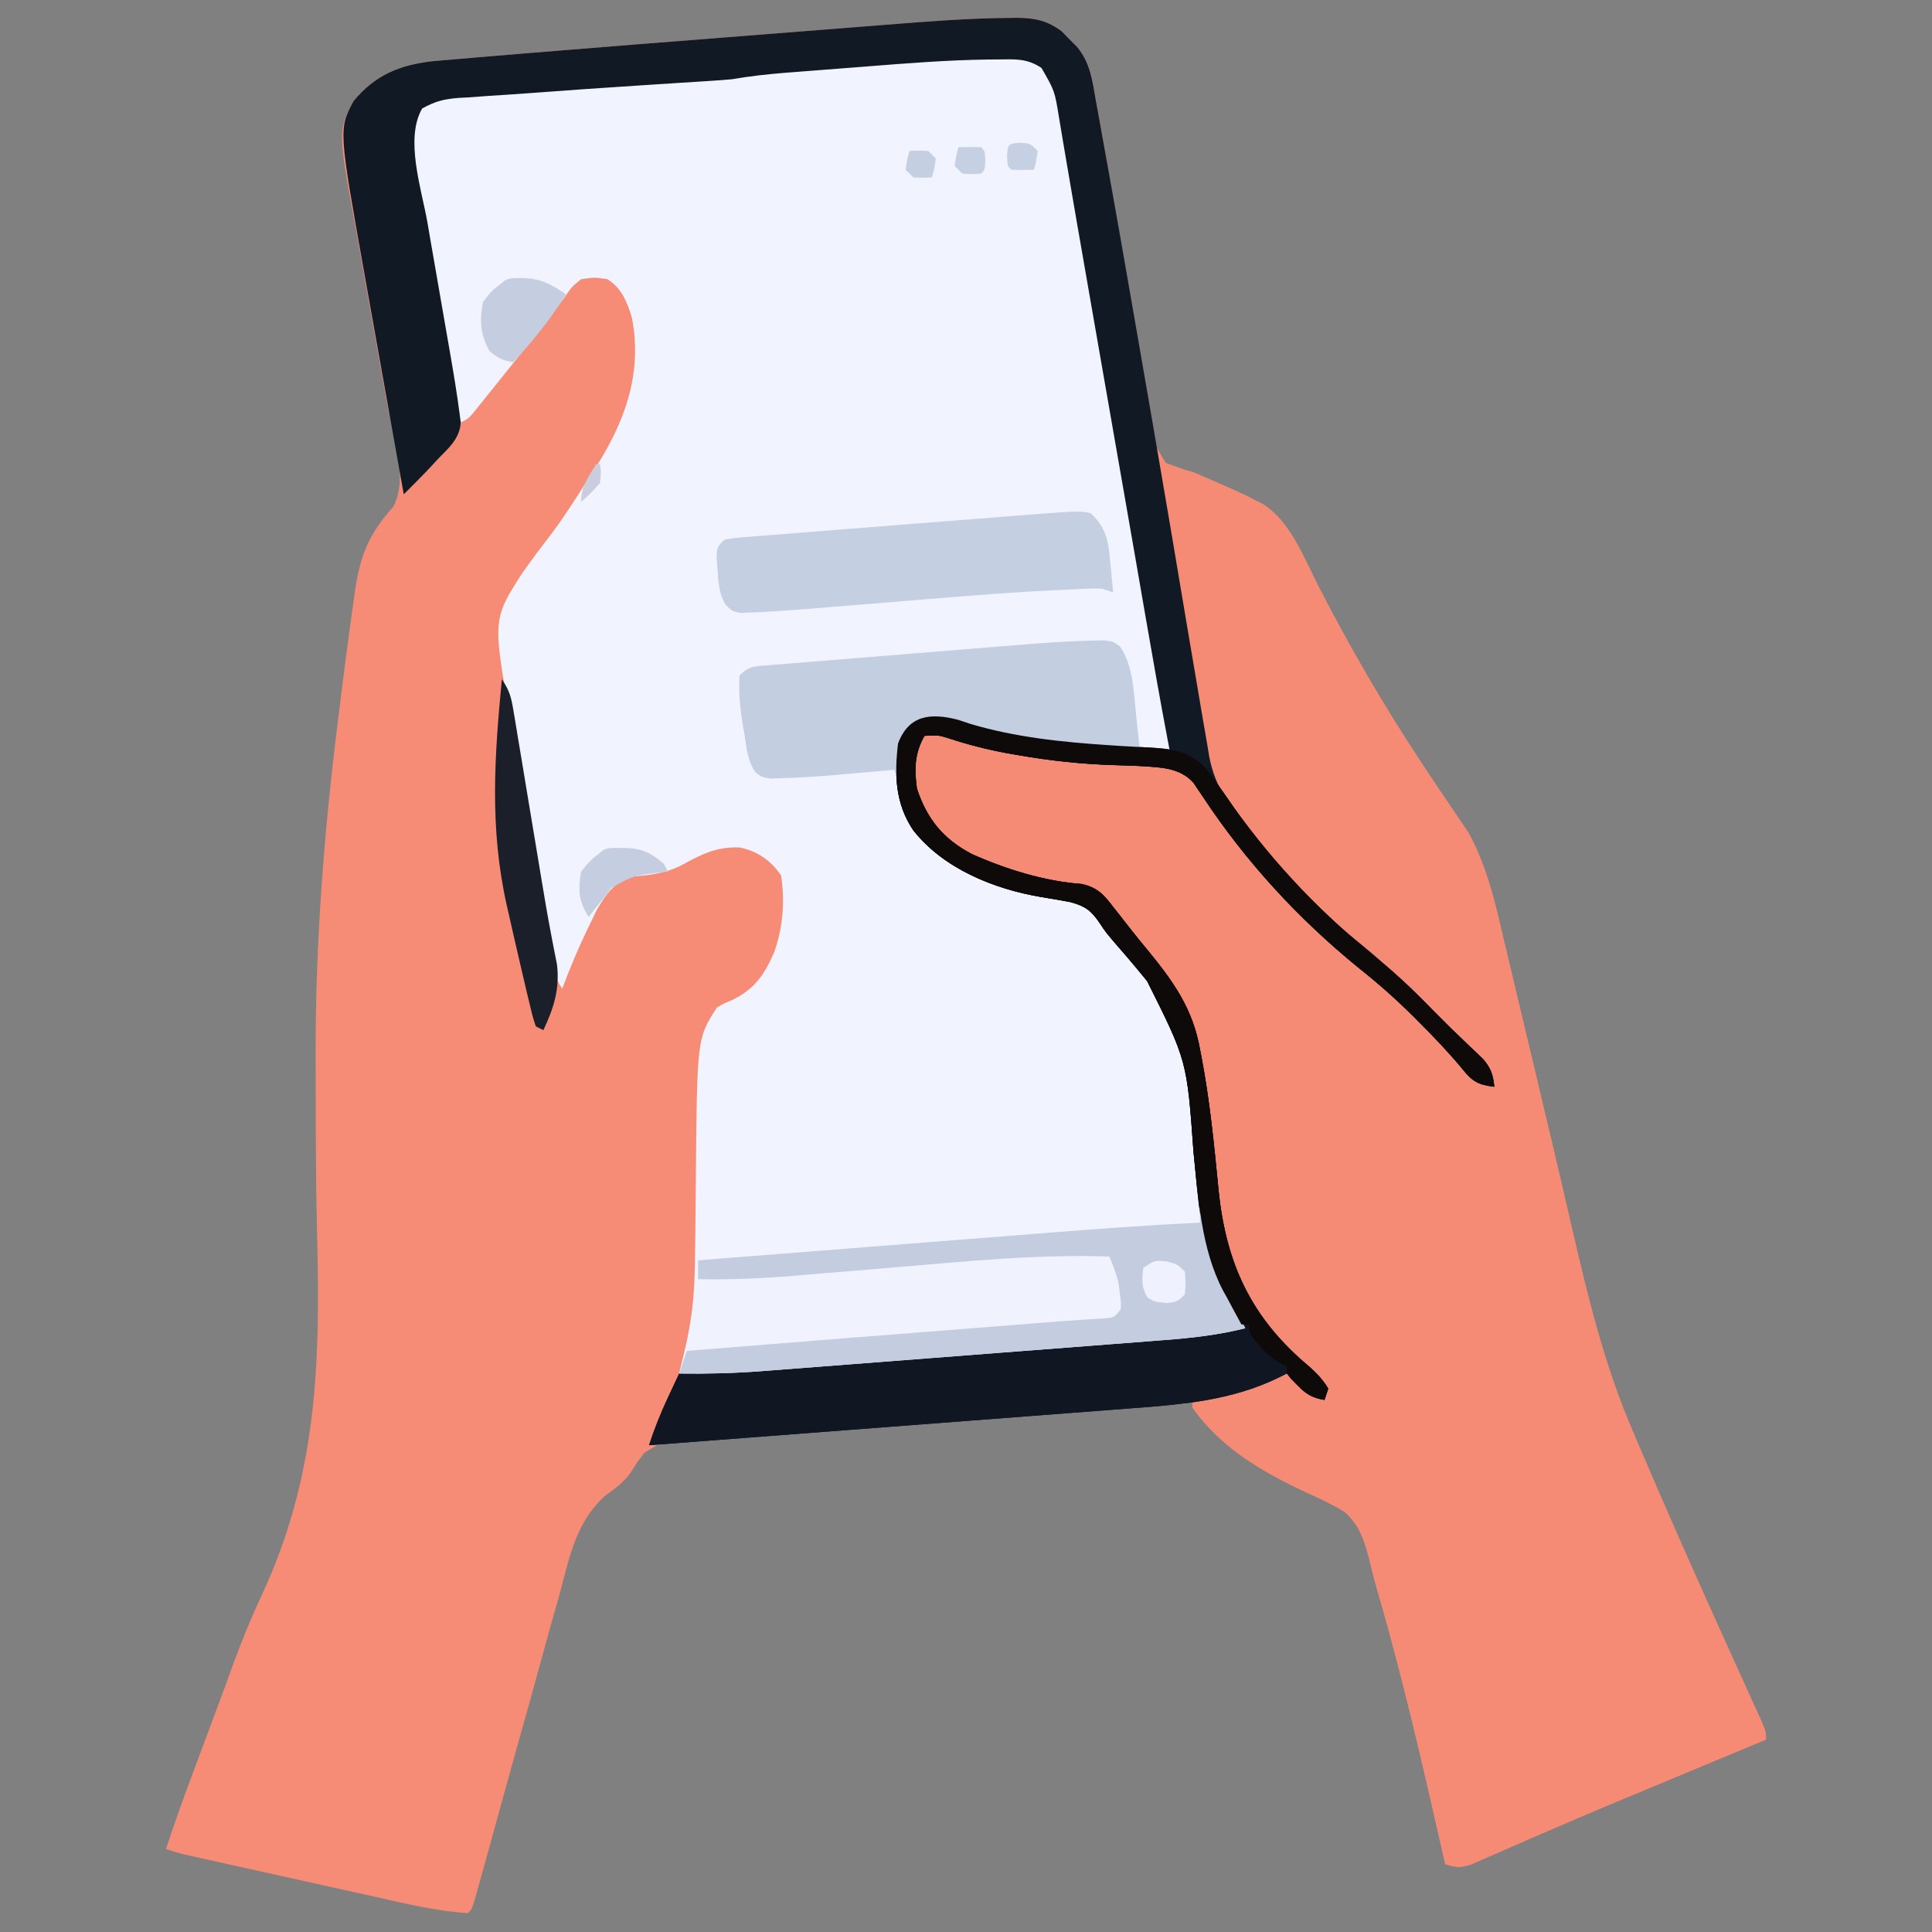
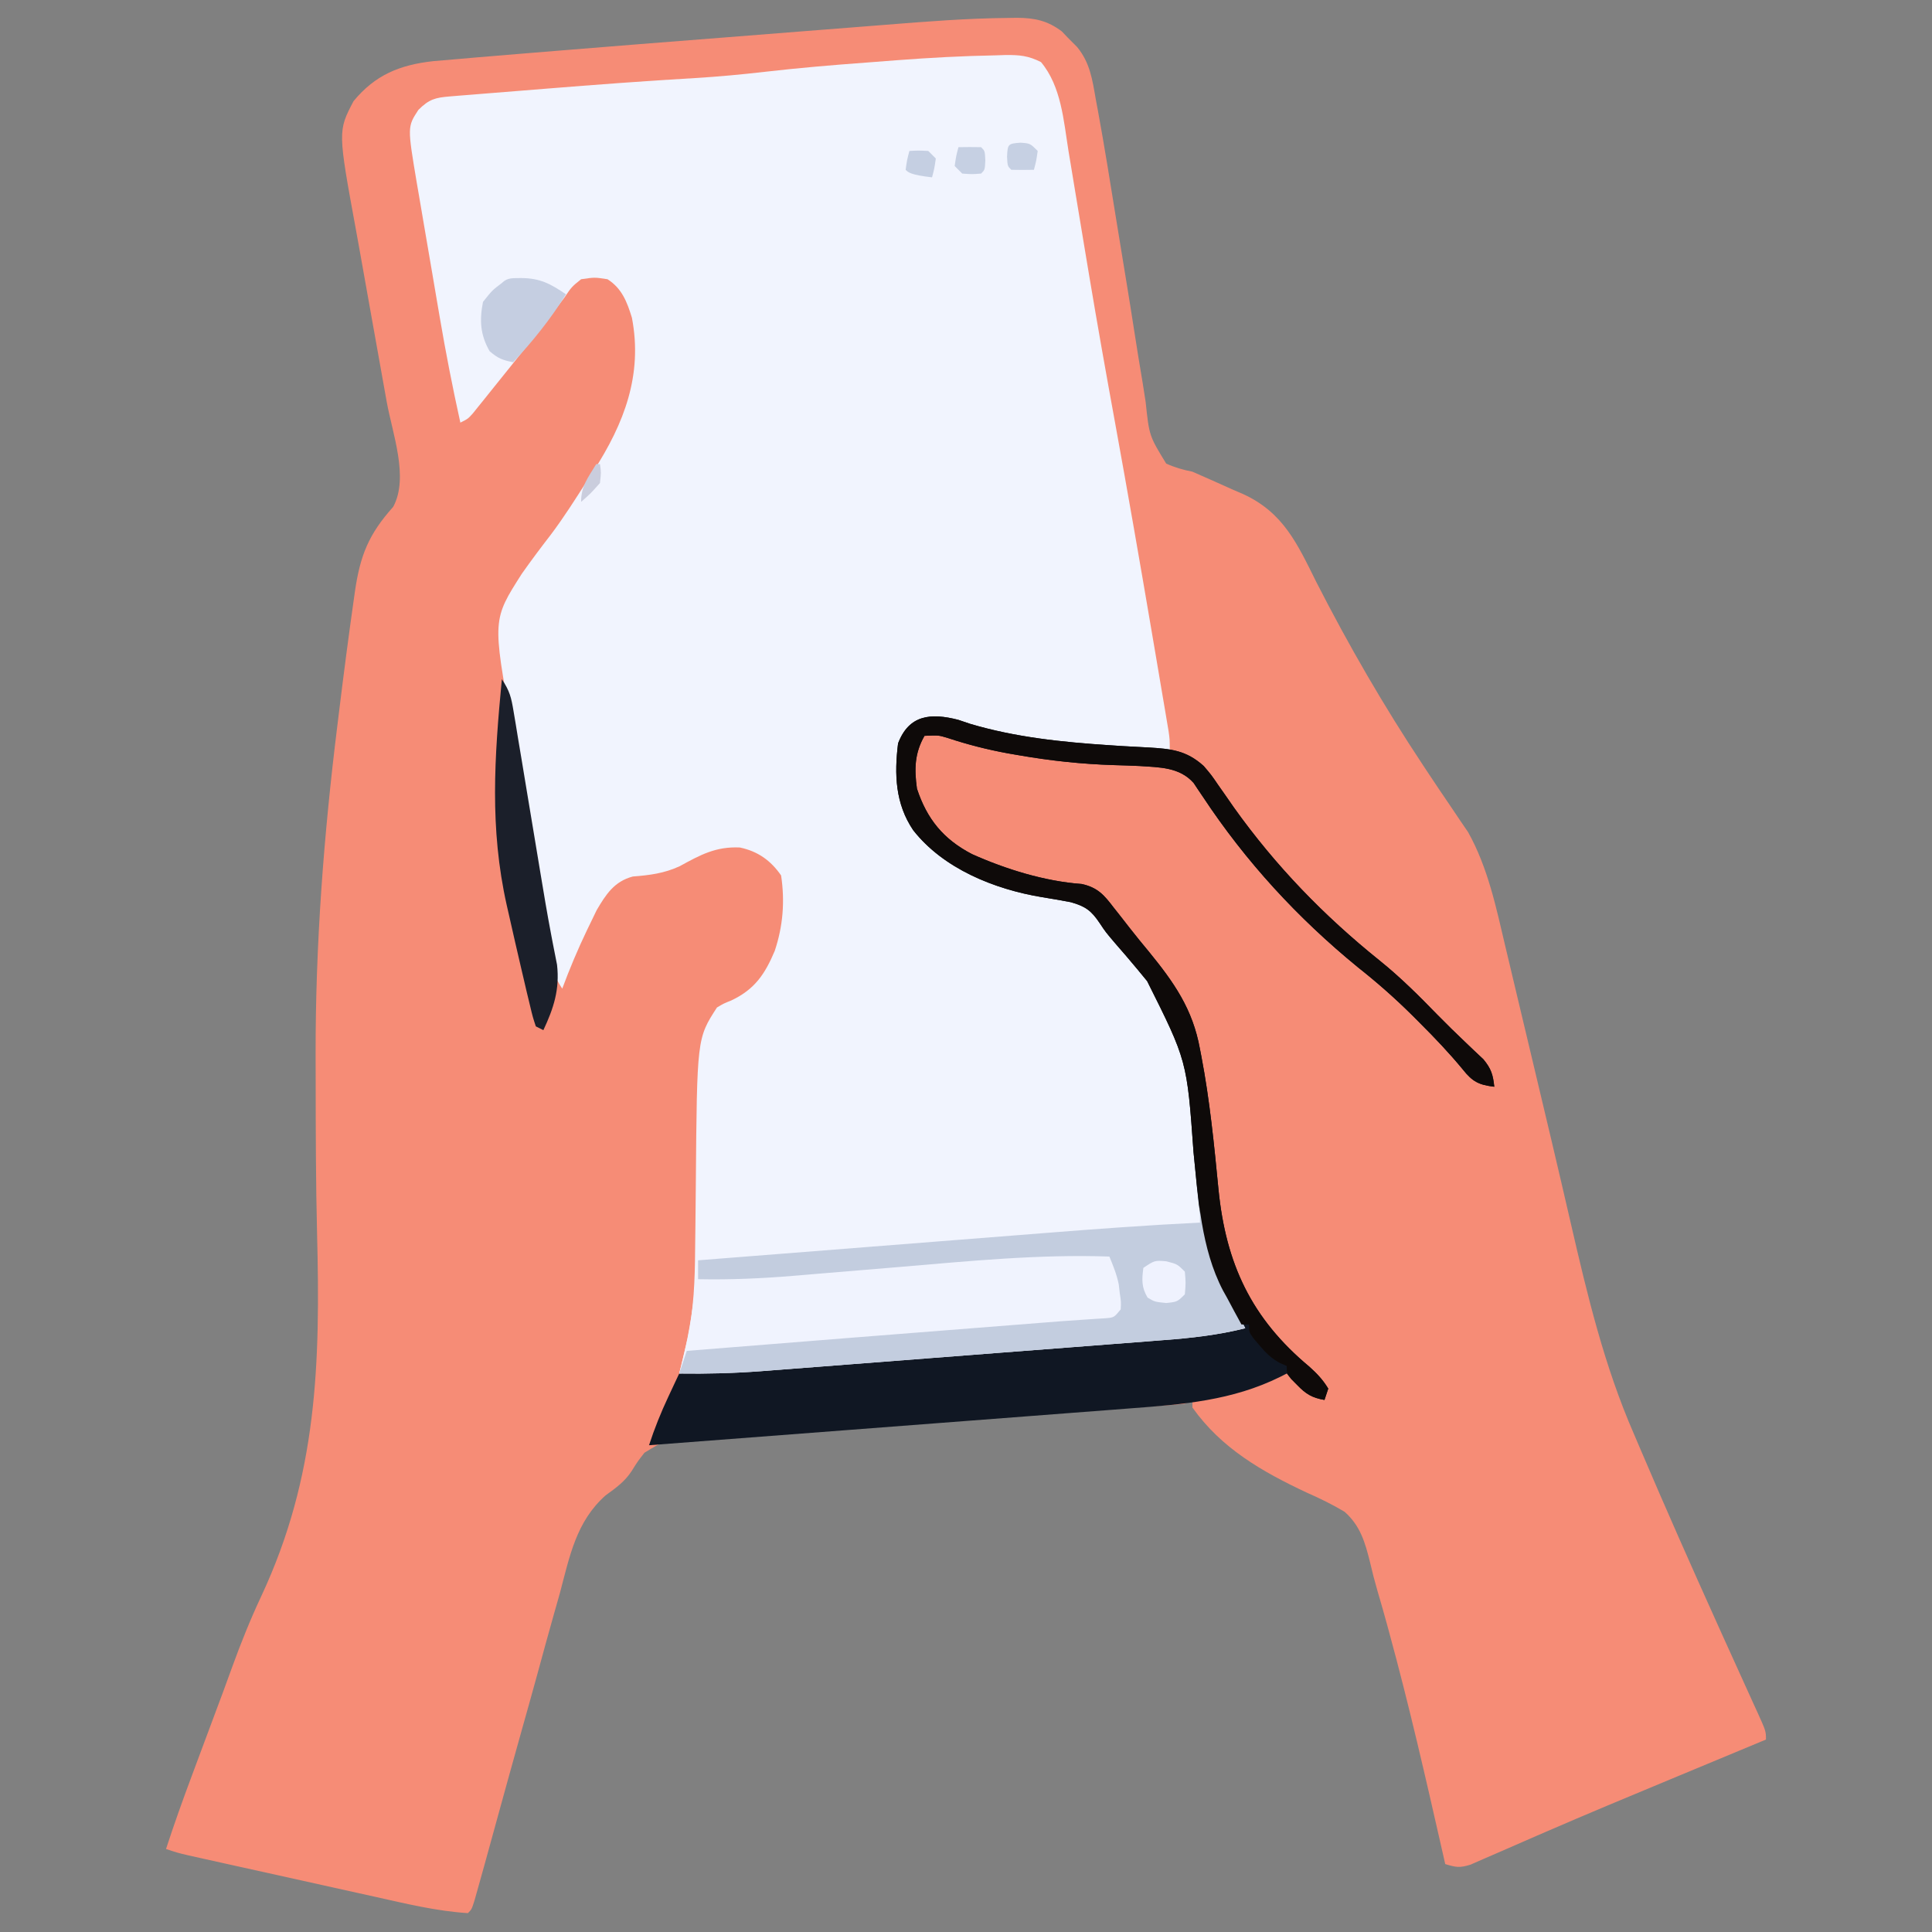
<svg xmlns="http://www.w3.org/2000/svg" width="512" height="512">
  <rect width="100%" height="100%" fill="#808080" stroke="none" />
  <path d="M0 0 C0.719 -0.011 1.437 -0.022 2.178 -0.033 C6.87 -0.012 10.308 0.728 14.07 3.57 C14.6 4.124 15.129 4.678 15.675 5.249 C16.889 6.468 16.889 6.468 18.126 7.711 C21.537 11.862 22.166 16.354 23.066 21.542 C23.366 23.145 23.366 23.145 23.672 24.781 C25.418 34.302 26.937 43.864 28.483 53.42 C28.911 56.059 29.342 58.697 29.775 61.335 C29.919 62.216 30.063 63.097 30.212 64.004 C30.506 65.798 30.8 67.591 31.095 69.385 C31.847 73.967 32.582 78.552 33.29 83.141 C33.986 87.657 34.722 92.164 35.486 96.669 C35.766 98.368 36.032 100.071 36.284 101.775 C37.231 110.758 37.231 110.758 41.731 118.104 C44.057 119.158 46.176 119.754 48.675 120.249 C52.249 121.808 55.811 123.39 59.363 124.999 C60.274 125.391 61.184 125.783 62.123 126.187 C72.819 131.096 76.485 139.386 81.55 149.562 C90.063 166.242 99.423 182.411 109.777 198.015 C110.206 198.663 110.635 199.311 111.077 199.978 C113.159 203.114 115.256 206.237 117.381 209.344 C118.151 210.489 118.921 211.635 119.691 212.781 C120.364 213.766 121.037 214.751 121.731 215.767 C126.987 225.18 129.169 235.703 131.617 246.113 C131.984 247.654 132.352 249.195 132.72 250.736 C133.498 253.993 134.271 257.25 135.042 260.509 C136.246 265.601 137.462 270.691 138.679 275.78 C142.165 290.37 145.625 304.966 148.988 319.585 C153.392 338.685 157.817 357.221 165.675 375.249 C166.262 376.621 166.847 377.994 167.432 379.367 C174.03 394.853 180.853 410.238 187.777 425.581 C188.194 426.506 188.611 427.43 189.04 428.382 C191.066 432.869 193.097 437.352 195.138 441.831 C195.87 443.446 196.603 445.06 197.335 446.675 C197.675 447.416 198.015 448.157 198.365 448.92 C200.675 454.023 200.675 454.023 200.675 456.249 C200.147 456.469 199.619 456.688 199.075 456.914 C193.396 459.275 187.718 461.637 182.041 464 C179.844 464.914 177.648 465.827 175.451 466.74 C164.369 471.344 153.291 475.955 142.281 480.73 C141.124 481.229 141.124 481.229 139.944 481.739 C136.399 483.27 132.86 484.812 129.328 486.373 C128.085 486.912 126.841 487.45 125.597 487.988 C124.013 488.684 124.013 488.684 122.397 489.395 C119.483 490.31 118.498 490.103 115.675 489.249 C115.419 488.119 115.164 486.99 114.9 485.826 C110.508 466.477 106.098 447.14 100.863 427.999 C100.599 427.026 100.599 427.026 100.329 426.033 C99.493 422.964 98.628 419.908 97.721 416.859 C96.986 414.321 96.339 411.832 95.749 409.263 C94.433 403.993 93.182 399.582 89.003 395.885 C85.738 393.936 82.469 392.339 78.988 390.812 C67.188 385.264 56.387 379.127 48.675 368.249 C48.675 367.589 48.675 366.929 48.675 366.249 C48.015 366.579 47.355 366.909 46.675 367.249 C44.831 367.454 42.98 367.603 41.129 367.727 C39.36 367.848 39.36 367.848 37.556 367.972 C36.256 368.057 34.956 368.142 33.616 368.23 C32.238 368.323 30.86 368.417 29.482 368.511 C26.51 368.715 23.537 368.916 20.565 369.117 C15.862 369.436 11.16 369.77 6.457 370.108 C5.664 370.165 4.871 370.222 4.053 370.28 C0.779 370.516 -2.496 370.751 -5.77 370.987 C-15.067 371.656 -24.364 372.311 -33.665 372.926 C-41.05 373.413 -48.433 373.931 -55.814 374.484 C-59.719 374.775 -63.624 375.051 -67.533 375.291 C-71.214 375.517 -74.891 375.783 -78.567 376.079 C-80.552 376.229 -82.54 376.336 -84.528 376.443 C-91.082 376.919 -91.082 376.919 -96.53 380.231 C-98.361 382.573 -98.361 382.573 -99.903 385.053 C-101.758 387.918 -104.109 389.553 -106.848 391.551 C-114.639 398.482 -116.342 407.64 -118.946 417.421 C-119.5 419.392 -120.058 421.362 -120.619 423.331 C-122.079 428.492 -123.494 433.664 -124.899 438.84 C-126.329 444.073 -127.8 449.293 -129.268 454.515 C-131.421 462.189 -133.552 469.869 -135.658 477.557 C-138.984 489.671 -138.984 489.671 -140.618 495.481 C-141.08 497.132 -141.08 497.132 -141.552 498.817 C-142.325 501.249 -142.325 501.249 -143.325 502.249 C-151.698 501.715 -159.807 499.731 -167.973 497.906 C-169.478 497.573 -170.982 497.24 -172.487 496.908 C-175.622 496.215 -178.757 495.519 -181.892 494.82 C-185.909 493.925 -189.927 493.035 -193.946 492.147 C-197.045 491.462 -200.144 490.775 -203.242 490.088 C-204.724 489.759 -206.207 489.431 -207.689 489.102 C-209.755 488.645 -211.82 488.185 -213.885 487.724 C-215.059 487.463 -216.233 487.201 -217.443 486.932 C-220.325 486.249 -220.325 486.249 -223.325 485.249 C-221.196 478.704 -218.882 472.243 -216.473 465.796 C-216.096 464.784 -215.719 463.771 -215.33 462.728 C-214.526 460.569 -213.721 458.411 -212.915 456.253 C-211.75 453.134 -210.588 450.014 -209.426 446.894 C-208.844 445.339 -208.844 445.339 -208.25 443.753 C-207.418 441.514 -206.6 439.269 -205.793 437.02 C-203.467 430.622 -200.978 424.409 -198.081 418.246 C-183.196 386.393 -182.421 356.54 -183.299 322.142 C-183.632 308.661 -183.653 295.174 -183.669 281.69 C-183.672 279.427 -183.678 277.164 -183.684 274.9 C-183.743 245.452 -181.517 216.484 -177.887 187.249 C-177.696 185.686 -177.696 185.686 -177.5 184.091 C-176.267 174.048 -174.978 164.012 -173.546 153.995 C-173.452 153.321 -173.357 152.647 -173.26 151.952 C-171.86 142.421 -169.632 136.835 -163.125 129.57 C-158.915 121.806 -163.308 110.199 -164.838 101.761 C-165.276 99.341 -165.707 96.921 -166.136 94.5 C-167.356 87.623 -168.581 80.747 -169.825 73.875 C-170.59 69.651 -171.342 65.425 -172.085 61.197 C-172.368 59.603 -172.655 58.011 -172.948 56.419 C-177.796 29.999 -177.796 29.999 -173.637 22.062 C-167.925 15.115 -161.397 12.451 -152.613 11.465 C-150.245 11.249 -147.875 11.047 -145.504 10.855 C-144.134 10.736 -142.764 10.616 -141.394 10.496 C-137.325 10.144 -133.255 9.81 -129.184 9.481 C-126.118 9.233 -123.052 8.981 -119.986 8.73 C-105.107 7.512 -90.223 6.336 -75.339 5.178 C-68.732 4.663 -62.125 4.14 -55.519 3.614 C-50.359 3.205 -45.2 2.803 -40.04 2.402 C-37.604 2.212 -35.168 2.019 -32.732 1.824 C-21.831 0.954 -10.941 0.092 0 0 Z " fill="#F68C76" transform="translate(267.325,4.751)" />
  <path d="M0 0 C1.248 -0.042 1.248 -0.042 2.522 -0.086 C6.236 -0.113 8.546 0.094 11.9 1.794 C17.285 8.239 17.894 17.324 19.188 25.363 C19.381 26.523 19.574 27.684 19.773 28.879 C20.188 31.374 20.599 33.87 21.008 36.366 C21.993 42.374 22.997 48.379 24.002 54.384 C24.23 55.749 24.459 57.113 24.686 58.478 C26.853 71.452 29.161 84.397 31.523 97.336 C34.884 115.792 38.105 134.271 41.245 152.766 C41.584 154.764 41.925 156.761 42.265 158.759 C42.897 162.47 43.525 166.182 44.152 169.895 C44.342 171.011 44.533 172.127 44.729 173.277 C44.9 174.299 45.072 175.32 45.248 176.373 C45.399 177.263 45.549 178.154 45.704 179.072 C46.023 181.336 46.023 181.336 46.023 184.336 C27.163 183.863 8.015 183.188 -10.004 177.105 C-13.463 176.21 -16.417 176.085 -19.977 176.336 C-22.342 178.203 -23.637 179.657 -24.977 182.336 C-25.829 191.392 -25.455 198.857 -19.977 206.336 C-12.44 215.241 -1.822 218.902 9.283 220.97 C20.579 223.105 26.333 225.548 33.023 235.336 C33.974 236.527 34.937 237.709 35.91 238.883 C49.954 255.877 51.473 273.281 53.75 294.607 C55.178 307.842 56.949 320.217 63.273 332.148 C63.794 333.145 64.315 334.141 64.852 335.168 C65.238 335.883 65.625 336.599 66.023 337.336 C58.805 339.143 51.763 339.927 44.35 340.481 C43.11 340.579 41.87 340.677 40.592 340.777 C37.214 341.042 33.836 341.302 30.457 341.558 C26.903 341.829 23.35 342.106 19.796 342.383 C13.827 342.846 7.858 343.304 1.889 343.759 C-4.984 344.283 -11.857 344.815 -18.729 345.351 C-25.371 345.869 -32.014 346.382 -38.657 346.892 C-41.469 347.108 -44.281 347.326 -47.093 347.545 C-51.033 347.852 -54.974 348.151 -58.915 348.45 C-60.639 348.585 -60.639 348.585 -62.397 348.724 C-69.604 349.261 -76.75 349.44 -83.977 349.336 C-83.772 348.49 -83.567 347.645 -83.355 346.773 C-83.086 345.639 -82.817 344.505 -82.539 343.336 C-82.272 342.222 -82.005 341.108 -81.73 339.961 C-80.105 332.144 -79.821 324.588 -79.766 316.629 C-79.738 314.326 -79.709 312.023 -79.68 309.721 C-79.639 306.138 -79.602 302.556 -79.575 298.974 C-79.266 260.508 -79.266 260.508 -73.977 252.336 C-72.207 251.281 -72.207 251.281 -70.164 250.461 C-63.977 247.541 -61.257 243.489 -58.664 237.336 C-56.465 230.757 -55.949 224.201 -56.977 217.336 C-59.724 213.368 -63.145 210.93 -67.914 209.93 C-74.274 209.641 -78.346 211.871 -83.844 214.887 C-87.952 216.787 -91.802 217.273 -96.285 217.621 C-101.168 218.918 -103.381 222.323 -105.855 226.535 C-106.411 227.686 -106.967 228.837 -107.539 230.023 C-107.835 230.633 -108.131 231.242 -108.436 231.87 C-110.862 236.929 -113.025 242.076 -114.977 247.336 C-117.065 244.203 -117.468 242.502 -118.074 238.849 C-118.264 237.723 -118.455 236.597 -118.651 235.437 C-118.85 234.215 -119.049 232.993 -119.254 231.734 C-119.578 229.8 -119.902 227.866 -120.226 225.932 C-120.68 223.212 -121.127 220.491 -121.575 217.771 C-122.13 214.398 -122.693 211.027 -123.256 207.656 C-123.909 203.746 -124.56 199.835 -125.207 195.924 C-126.212 189.859 -127.238 183.8 -128.342 177.753 C-133.475 149.58 -133.475 149.58 -125.671 137.36 C-123.197 133.843 -120.622 130.417 -117.992 127.016 C-114.545 122.433 -111.49 117.609 -108.414 112.773 C-107.843 111.906 -107.273 111.038 -106.685 110.144 C-98.568 97.539 -93.611 84.702 -96.508 69.559 C-97.794 65.358 -99.153 61.779 -102.977 59.336 C-106.384 58.81 -106.384 58.81 -109.977 59.336 C-112.479 61.35 -112.479 61.35 -114.414 64.211 C-115.565 65.733 -115.565 65.733 -116.738 67.285 C-117.846 68.795 -117.846 68.795 -118.977 70.336 C-120.218 71.905 -121.468 73.468 -122.727 75.023 C-123.363 75.82 -124 76.617 -124.656 77.438 C-125.805 78.872 -125.805 78.872 -126.977 80.336 C-127.499 80.989 -128.021 81.642 -128.56 82.315 C-130.32 84.513 -132.085 86.706 -133.852 88.898 C-134.424 89.614 -134.996 90.33 -135.585 91.067 C-136.394 92.068 -136.394 92.068 -137.219 93.09 C-137.702 93.691 -138.185 94.293 -138.683 94.912 C-139.977 96.336 -139.977 96.336 -141.977 97.336 C-144.039 88.025 -145.86 78.711 -147.457 69.309 C-147.675 68.035 -147.892 66.762 -148.117 65.451 C-148.572 62.786 -149.024 60.122 -149.475 57.457 C-150.051 54.058 -150.635 50.661 -151.22 47.263 C-151.784 43.988 -152.339 40.711 -152.895 37.434 C-153.104 36.223 -153.313 35.013 -153.529 33.765 C-156.018 18.932 -156.018 18.932 -153.102 14.461 C-150.263 11.622 -148.612 11.202 -144.728 10.887 C-143.842 10.813 -142.957 10.74 -142.045 10.664 C-141.079 10.588 -140.113 10.512 -139.117 10.434 C-138.113 10.352 -137.109 10.27 -136.074 10.185 C-132.792 9.919 -129.509 9.658 -126.227 9.398 C-123.976 9.217 -121.725 9.036 -119.474 8.854 C-106.237 7.793 -92.999 6.788 -79.741 6.02 C-73.612 5.649 -67.532 5.088 -61.434 4.383 C-52.37 3.338 -43.298 2.571 -34.2 1.903 C-31.609 1.712 -29.02 1.508 -26.43 1.305 C-17.629 0.635 -8.826 0.158 0 0 Z " fill="#F1F4FE" transform="translate(263.977,14.664)" />
-   <path d="M0 0 C8.228 2.854 16.335 5.898 24.125 9.812 C25.303 10.396 26.481 10.98 27.695 11.582 C35.06 16.234 38.607 25.871 42.375 33.375 C50.749 49.678 59.971 65.503 70.105 80.773 C70.534 81.421 70.963 82.068 71.405 82.735 C73.486 85.868 75.582 88.989 77.705 92.094 C78.476 93.24 79.246 94.385 80.016 95.531 C81.025 97.009 81.025 97.009 82.056 98.518 C87.311 107.931 89.494 118.454 91.941 128.863 C92.309 130.405 92.677 131.946 93.045 133.487 C93.822 136.743 94.596 140.001 95.366 143.259 C96.57 148.352 97.786 153.441 99.004 158.531 C102.49 173.121 105.95 187.716 109.312 202.336 C113.717 221.436 118.142 239.971 126 258 C126.587 259.372 127.172 260.745 127.756 262.118 C134.355 277.604 141.178 292.989 148.102 308.332 C148.519 309.256 148.935 310.181 149.365 311.133 C151.39 315.619 153.422 320.103 155.463 324.582 C156.195 326.197 156.928 327.811 157.66 329.426 C158 330.167 158.34 330.907 158.69 331.671 C161 336.774 161 336.774 161 339 C160.472 339.219 159.944 339.439 159.4 339.665 C153.721 342.026 148.043 344.388 142.365 346.751 C140.169 347.665 137.973 348.578 135.776 349.491 C124.693 354.095 113.616 358.706 102.605 363.48 C101.449 363.98 101.449 363.98 100.269 364.49 C96.724 366.021 93.184 367.562 89.653 369.124 C88.409 369.662 87.166 370.201 85.922 370.738 C84.338 371.435 84.338 371.435 82.722 372.146 C79.807 373.06 78.823 372.854 76 372 C75.744 370.87 75.488 369.74 75.225 368.576 C70.833 349.228 66.422 329.891 61.188 310.75 C61.011 310.101 60.835 309.452 60.654 308.783 C59.817 305.714 58.953 302.658 58.046 299.61 C57.31 297.071 56.664 294.583 56.073 292.013 C54.758 286.743 53.507 282.332 49.327 278.636 C46.063 276.686 42.794 275.09 39.312 273.562 C27.512 268.015 16.712 261.878 9 251 C9 250.34 9 249.68 9 249 C9.99 248.841 10.98 248.683 12 248.52 C20.787 247.108 20.787 247.108 28.688 243.188 C29.781 242.466 30.874 241.744 32 241 C35.019 242.031 36.286 243.293 38.562 245.625 C40.791 248.349 40.791 248.349 44 248 C42.138 243.43 38.717 240.58 35.141 237.289 C29.671 232.095 25.784 226.506 22 220 C21.598 219.379 21.196 218.757 20.781 218.117 C12.666 204.407 13.505 183.127 11.739 167.726 C10.107 153.761 7.216 143.334 -1.973 132.641 C-4.093 130.172 -5.926 127.66 -7.684 124.922 C-12.292 117.988 -15.917 113.58 -24.316 111.8 C-27.752 111.243 -31.195 110.788 -34.65 110.361 C-44.677 108.82 -53.397 103.852 -60.312 96.562 C-64.552 90.125 -66.014 84.692 -65 77 C-63.5 73.875 -63.5 73.875 -62 72 C-57.676 72.4 -53.805 72.993 -49.688 74.375 C-36.729 78.411 -23.071 79.333 -9.586 79.789 C-8.057 79.855 -6.528 79.925 -5 80 C-4.217 80.034 -3.433 80.069 -2.626 80.104 C2.62 80.484 5.91 81.444 10 85 C11.879 87.323 13.468 89.788 15.062 92.312 C25.153 107.602 37.678 121.026 51.961 132.473 C61.057 140.037 69.492 148.413 77.875 156.75 C78.476 157.346 79.077 157.943 79.697 158.557 C83.877 162.753 83.877 162.753 85 165 C87.025 165.652 87.025 165.652 89 166 C86.931 161.299 84.542 158.259 80.812 154.75 C79.174 153.203 77.56 151.627 76 150 C76 149.34 76 148.68 76 148 C75.424 147.754 74.848 147.508 74.254 147.254 C71.638 145.798 69.991 144.114 67.938 141.938 C64.732 138.653 61.466 135.67 57.875 132.812 C46.357 123.553 35.55 113.28 26 102 C25.514 101.438 25.028 100.876 24.527 100.298 C14.16 88.054 11.323 76.377 9.062 60.75 C8.707 58.526 8.348 56.302 7.985 54.079 C7.277 49.716 6.591 45.35 5.927 40.98 C5.135 35.806 4.267 30.651 3.336 25.5 C3.213 24.815 3.089 24.129 2.962 23.423 C2.621 21.532 2.279 19.641 1.938 17.75 C-0.286 5.354 -0.286 5.354 0 0 Z " fill="#F68B75" transform="translate(307,122)" />
-   <path d="M0 0 C0.719 -0.011 1.437 -0.022 2.178 -0.033 C6.87 -0.012 10.308 0.728 14.07 3.57 C14.6 4.124 15.129 4.678 15.675 5.249 C16.484 6.057 17.293 6.864 18.126 7.696 C21.583 11.899 22.174 16.529 23.074 21.781 C23.274 22.862 23.475 23.943 23.681 25.057 C24.244 28.119 24.788 31.183 25.324 34.25 C25.81 37.018 26.31 39.784 26.809 42.55 C28.526 52.083 30.193 61.625 31.852 71.169 C32.306 73.781 32.761 76.392 33.217 79.004 C36.486 97.728 39.726 116.457 42.894 135.198 C43.082 136.312 43.082 136.312 43.274 137.447 C44.564 145.081 45.848 152.715 47.123 160.351 C48.11 166.251 49.111 172.148 50.126 178.043 C50.489 180.16 50.847 182.277 51.199 184.396 C51.684 187.295 52.189 190.19 52.699 193.085 C52.833 193.914 52.968 194.743 53.106 195.598 C54.654 204.113 59.103 209.855 64.675 216.249 C65.679 217.463 66.681 218.679 67.679 219.898 C75.56 229.409 83.915 237.922 93.566 245.652 C101.704 252.322 109.253 259.803 116.675 267.249 C117.619 268.146 118.562 269.044 119.535 269.968 C120.498 270.895 121.462 271.822 122.425 272.749 C122.919 273.209 123.413 273.67 123.921 274.144 C126.896 277.037 128.342 279.073 128.675 283.249 C124.578 282.754 122.899 281.908 120.347 278.683 C116.752 274.321 112.923 270.305 108.925 266.312 C108.223 265.609 107.52 264.907 106.797 264.183 C102.243 259.679 97.54 255.541 92.511 251.57 C76.516 238.482 62.797 223.576 51.421 206.35 C50.998 205.726 50.576 205.103 50.14 204.46 C49.764 203.894 49.387 203.327 48.999 202.743 C45.253 198.516 39.941 198.619 34.675 198.249 C32.43 198.145 30.187 198.072 27.94 198.01 C19.353 197.748 11.014 196.849 2.55 195.374 C1.148 195.132 1.148 195.132 -0.282 194.885 C-5.705 193.889 -10.893 192.563 -16.129 190.831 C-18.591 190.079 -18.591 190.079 -22.325 190.249 C-24.961 194.887 -25.043 199.025 -24.325 204.249 C-21.665 212.346 -17.273 217.669 -9.77 221.581 C-0.815 225.598 9.506 228.802 19.335 229.515 C23.576 230.447 25.28 232.435 27.8 235.749 C28.255 236.321 28.709 236.893 29.177 237.482 C30.163 238.728 31.141 239.982 32.11 241.241 C33.746 243.34 35.434 245.388 37.132 247.437 C43.799 255.605 48.769 262.665 50.675 273.249 C50.8 273.894 50.925 274.539 51.054 275.204 C53.28 286.859 54.443 298.664 55.586 310.466 C57.541 330.088 64.258 344.619 79.695 357.46 C81.707 359.278 83.28 360.921 84.675 363.249 C84.345 364.239 84.015 365.229 83.675 366.249 C80.323 365.674 78.737 364.656 76.425 362.187 C75.644 361.365 75.644 361.365 74.847 360.527 C74.267 359.894 74.267 359.894 73.675 359.249 C72.823 359.682 72.823 359.682 71.953 360.124 C59.214 366.417 46.185 367.439 32.164 368.486 C30.763 368.594 29.362 368.703 27.962 368.812 C24.202 369.104 20.443 369.389 16.683 369.673 C12.738 369.973 8.793 370.278 4.848 370.582 C-2.603 371.156 -10.054 371.725 -17.505 372.293 C-25.997 372.939 -34.488 373.591 -42.978 374.244 C-60.427 375.586 -77.876 376.92 -95.325 378.249 C-93.877 373.795 -92.191 369.616 -90.2 365.374 C-89.661 364.222 -89.122 363.069 -88.567 361.882 C-88.157 361.013 -87.747 360.144 -87.325 359.249 C-86.69 359.2 -86.054 359.15 -85.4 359.099 C-69.845 357.882 -54.291 356.663 -38.737 355.441 C-31.214 354.851 -23.692 354.261 -16.169 353.673 C-9.602 353.159 -3.035 352.644 3.532 352.128 C7 351.855 10.467 351.583 13.935 351.313 C29.53 350.096 45.11 348.802 60.675 347.249 C60.675 342.441 57.814 338.805 55.5 334.671 C50.674 324.344 50.141 311.771 48.969 300.556 C47.239 276.348 47.239 276.348 36.675 255.249 C35.801 254.19 34.928 253.13 34.054 252.07 C32.152 249.777 30.216 247.521 28.253 245.281 C25.675 242.249 25.675 242.249 24.16 239.968 C21.922 236.626 20.416 235.459 16.472 234.343 C13.88 233.852 11.301 233.401 8.699 232.984 C-3.82 230.894 -17.326 225.465 -25.325 215.249 C-30.054 208.239 -30.351 200.483 -29.325 192.249 C-28.074 188.964 -26.545 186.86 -23.325 185.249 C-18.513 184.989 -14.807 185.528 -10.262 187.062 C6.76 192.154 25.047 192.889 42.675 194.249 C42.502 193.344 42.329 192.438 42.151 191.505 C40.144 180.912 38.267 170.298 36.431 159.674 C35.551 154.584 34.667 149.495 33.785 144.406 C33.606 143.376 33.428 142.346 33.244 141.285 C31.565 131.604 29.872 121.927 28.175 112.249 C26.146 100.67 24.124 89.09 22.114 77.507 C21.254 72.547 20.392 67.588 19.526 62.628 C19.194 60.727 18.863 58.826 18.531 56.925 C18.29 55.547 18.29 55.547 18.045 54.141 C17.189 49.227 16.344 44.311 15.517 39.391 C15.177 37.371 14.832 35.351 14.486 33.332 C14.086 30.991 13.693 28.648 13.31 26.303 C12.17 19.313 12.17 19.313 8.675 13.249 C4.819 10.678 1.67 10.952 -2.801 11.003 C-4.112 11.011 -4.112 11.011 -5.449 11.02 C-16.376 11.169 -27.259 12.034 -38.148 12.903 C-41.743 13.19 -45.338 13.466 -48.934 13.74 C-51.239 13.918 -53.544 14.097 -55.848 14.277 C-57.447 14.4 -57.447 14.4 -59.077 14.526 C-63.881 14.912 -68.575 15.416 -73.325 16.249 C-75.377 16.431 -77.432 16.585 -79.489 16.714 C-80.679 16.791 -81.87 16.868 -83.096 16.947 C-85.004 17.065 -85.004 17.065 -86.95 17.187 C-88.971 17.317 -90.992 17.448 -93.013 17.58 C-94.396 17.67 -95.779 17.759 -97.163 17.849 C-107.475 18.515 -117.783 19.231 -128.087 20.012 C-131.246 20.244 -134.406 20.445 -137.567 20.644 C-139.465 20.782 -141.364 20.921 -143.262 21.062 C-144.114 21.108 -144.967 21.153 -145.844 21.2 C-149.681 21.512 -152.057 22.098 -155.454 24.011 C-160.087 32.031 -155.622 45.309 -154.075 54.073 C-153.741 56.01 -153.408 57.947 -153.075 59.885 C-152.613 62.56 -152.146 65.235 -151.679 67.909 C-150.859 72.602 -150.045 77.296 -149.236 81.991 C-148.807 84.48 -148.374 86.967 -147.937 89.454 C-147.052 94.571 -146.198 99.692 -145.533 104.843 C-145.432 105.604 -145.332 106.365 -145.228 107.15 C-145.419 111.3 -148.276 113.872 -151.075 116.687 C-151.626 117.284 -152.178 117.882 -152.747 118.497 C-155.209 121.146 -157.768 123.693 -160.325 126.249 C-161.986 116.939 -163.646 107.628 -165.306 98.317 C-166.077 93.992 -166.848 89.668 -167.62 85.344 C-168.366 81.161 -169.111 76.979 -169.857 72.797 C-170.139 71.21 -170.422 69.624 -170.706 68.037 C-177.584 29.509 -177.584 29.509 -173.637 22.062 C-167.925 15.115 -161.397 12.451 -152.613 11.465 C-150.245 11.249 -147.875 11.047 -145.504 10.855 C-144.134 10.736 -142.764 10.616 -141.394 10.496 C-137.325 10.144 -133.255 9.81 -129.184 9.481 C-126.118 9.233 -123.052 8.981 -119.986 8.73 C-105.107 7.512 -90.223 6.336 -75.339 5.178 C-68.732 4.663 -62.125 4.14 -55.519 3.614 C-50.359 3.205 -45.2 2.803 -40.04 2.402 C-37.604 2.212 -35.168 2.019 -32.732 1.824 C-21.831 0.954 -10.941 0.092 0 0 Z " fill="#111925" transform="translate(267.325,4.751)" />
  <path d="M0 0 C1.02 0.344 2.039 0.688 3.09 1.043 C15.082 4.619 27.555 5.905 40.012 6.719 C41.763 6.835 41.763 6.835 43.55 6.953 C45.823 7.093 48.097 7.217 50.372 7.321 C56.334 7.674 60.415 8.067 65.027 12.23 C67.047 14.605 67.047 14.605 68.84 17.23 C69.522 18.202 70.204 19.174 70.906 20.176 C71.606 21.184 72.306 22.192 73.027 23.23 C84.045 38.675 96.874 51.925 111.652 63.793 C117.174 68.238 122.097 73.149 127.027 78.23 C129.469 80.695 131.923 83.133 134.449 85.512 C135.218 86.244 135.986 86.976 136.777 87.73 C137.556 88.463 138.335 89.195 139.137 89.949 C141.207 92.447 141.691 94.043 142.027 97.23 C137.93 96.735 136.251 95.889 133.699 92.664 C130.104 88.303 126.275 84.286 122.277 80.293 C121.575 79.591 120.872 78.888 120.149 78.165 C115.595 73.66 110.892 69.522 105.863 65.551 C89.868 52.464 76.149 37.557 64.773 20.331 C64.35 19.707 63.928 19.084 63.492 18.441 C63.116 17.875 62.739 17.308 62.351 16.724 C58.605 12.498 53.293 12.6 48.027 12.23 C45.783 12.126 43.539 12.053 41.292 11.991 C32.705 11.729 24.366 10.83 15.902 9.355 C14.968 9.194 14.033 9.032 13.07 8.866 C7.647 7.87 2.459 6.544 -2.777 4.812 C-5.239 4.06 -5.239 4.06 -8.973 4.23 C-11.609 8.868 -11.691 13.007 -10.973 18.23 C-8.313 26.327 -3.921 31.65 3.582 35.562 C12.537 39.579 22.858 42.783 32.688 43.496 C36.928 44.429 38.632 46.417 41.152 49.73 C41.607 50.302 42.061 50.874 42.53 51.463 C43.515 52.71 44.493 53.963 45.462 55.223 C47.098 57.321 48.786 59.37 50.484 61.418 C57.151 69.586 62.121 76.646 64.027 87.23 C64.152 87.875 64.277 88.52 64.406 89.185 C66.632 100.84 67.795 112.645 68.938 124.448 C70.893 144.069 77.61 158.6 93.047 171.441 C95.059 173.259 96.632 174.903 98.027 177.23 C97.697 178.22 97.367 179.21 97.027 180.23 C93.675 179.655 92.089 178.637 89.777 176.168 C88.996 175.346 88.996 175.346 88.199 174.508 C87.812 174.086 87.426 173.665 87.027 173.23 C86.175 173.664 86.175 173.664 85.305 174.105 C72.566 180.398 59.537 181.42 45.516 182.467 C44.115 182.576 42.714 182.684 41.314 182.793 C37.555 183.085 33.795 183.37 30.035 183.654 C26.09 183.954 22.145 184.259 18.2 184.563 C10.749 185.137 3.298 185.707 -4.153 186.274 C-12.645 186.92 -21.136 187.573 -29.626 188.225 C-47.075 189.567 -64.523 190.901 -81.973 192.23 C-80.524 187.777 -78.839 183.597 -76.848 179.355 C-76.309 178.203 -75.77 177.051 -75.215 175.863 C-74.6 174.56 -74.6 174.56 -73.973 173.23 C-73.02 173.156 -73.02 173.156 -72.048 173.08 C-56.493 171.863 -40.939 170.644 -25.384 169.423 C-17.862 168.832 -10.34 168.242 -2.817 167.654 C3.75 167.14 10.317 166.625 16.884 166.109 C20.352 165.836 23.819 165.564 27.287 165.294 C42.882 164.077 58.462 162.784 74.027 161.23 C74.027 156.422 71.166 152.786 68.852 148.652 C64.026 138.326 63.493 125.753 62.321 114.537 C60.591 90.329 60.591 90.329 50.027 69.23 C49.153 68.171 48.28 67.111 47.406 66.051 C45.504 63.758 43.568 61.502 41.605 59.262 C39.027 56.23 39.027 56.23 37.512 53.949 C35.274 50.607 33.768 49.44 29.824 48.324 C27.232 47.834 24.653 47.382 22.051 46.965 C9.532 44.875 -3.974 39.446 -11.973 29.23 C-16.702 22.221 -16.999 14.464 -15.973 6.23 C-13.091 -1.338 -7.327 -1.897 0 0 Z " fill="#101723" transform="translate(253.973,190.77)" />
  <path d="M0 0 C0.33 0 0.66 0 1 0 C1.124 0.886 1.248 1.771 1.375 2.684 C3.166 13.442 7.021 22.337 12 32 C4.781 33.807 -2.261 34.591 -9.673 35.145 C-10.913 35.243 -12.154 35.341 -13.431 35.441 C-16.809 35.706 -20.188 35.966 -23.566 36.222 C-27.12 36.493 -30.674 36.77 -34.228 37.047 C-40.196 37.51 -46.165 37.968 -52.135 38.423 C-59.008 38.947 -65.88 39.479 -72.752 40.015 C-79.395 40.533 -86.037 41.046 -92.68 41.556 C-95.492 41.772 -98.304 41.99 -101.116 42.209 C-105.057 42.516 -108.998 42.815 -112.939 43.114 C-114.088 43.204 -115.237 43.295 -116.42 43.388 C-123.628 43.925 -130.773 44.104 -138 44 C-137.79 43.176 -137.58 42.352 -137.364 41.504 C-135.734 35.019 -134.625 28.667 -133.898 22.027 C-133.81 21.251 -133.722 20.474 -133.632 19.674 C-133.418 17.783 -133.208 15.891 -133 14 C-118.317 12.841 -103.634 11.685 -88.95 10.531 C-82.13 9.996 -75.311 9.459 -68.491 8.921 C-61.897 8.4 -55.303 7.882 -48.709 7.365 C-46.206 7.168 -43.703 6.971 -41.201 6.772 C-27.474 5.686 -13.754 4.672 0 4 C0 2.68 0 1.36 0 0 Z " fill="#F0F3FE" transform="translate(318,320)" />
-   <path d="M0 0 C0.978 -0.028 1.957 -0.056 2.965 -0.084 C5.492 0.236 5.492 0.236 7.265 1.524 C10.875 6.561 10.981 14.222 11.617 20.236 C11.703 21.01 11.789 21.785 11.878 22.583 C12.088 24.467 12.29 26.351 12.492 28.236 C-3.706 28.917 -20.135 27.204 -35.536 22.005 C-38.995 21.11 -41.949 20.985 -45.508 21.236 C-48.599 23.676 -50.301 25.678 -50.825 29.618 C-50.906 30.523 -50.987 31.428 -51.071 32.361 C-51.155 33.271 -51.238 34.181 -51.325 35.118 C-51.416 36.166 -51.416 36.166 -51.508 37.236 C-51.838 36.246 -52.168 35.256 -52.508 34.236 C-53.178 34.296 -53.847 34.357 -54.537 34.419 C-57.631 34.696 -60.726 34.966 -63.821 35.236 C-64.873 35.331 -65.926 35.426 -67.01 35.525 C-72.207 35.972 -77.4 36.341 -82.614 36.486 C-83.485 36.511 -84.357 36.537 -85.255 36.564 C-87.508 36.236 -87.508 36.236 -89.255 34.955 C-91.396 32.018 -91.646 28.499 -92.196 24.986 C-92.325 24.247 -92.455 23.508 -92.588 22.747 C-93.344 18.216 -93.818 13.842 -93.508 9.236 C-90.863 6.591 -89.372 6.83 -85.668 6.525 C-84.402 6.416 -83.136 6.308 -81.831 6.196 C-80.411 6.084 -78.991 5.972 -77.571 5.861 C-76.091 5.738 -74.611 5.616 -73.131 5.492 C-69.813 5.218 -66.495 4.95 -63.176 4.687 C-58.029 4.279 -52.883 3.857 -47.737 3.433 C-43.171 3.059 -38.604 2.69 -34.038 2.322 C-31.783 2.141 -29.529 1.958 -27.274 1.774 C-24.064 1.513 -20.852 1.258 -17.641 1.005 C-16.695 0.927 -15.749 0.849 -14.775 0.769 C-9.854 0.388 -4.934 0.126 0 0 Z " fill="#C3CEE1" transform="translate(289.508,169.764)" />
  <path d="M0 0 C0.33 0 0.66 0 1 0 C1.124 0.886 1.248 1.771 1.375 2.684 C3.166 13.442 7.021 22.337 12 32 C4.781 33.807 -2.261 34.591 -9.673 35.145 C-10.913 35.243 -12.154 35.341 -13.431 35.441 C-16.809 35.706 -20.188 35.966 -23.566 36.222 C-27.12 36.493 -30.674 36.77 -34.228 37.047 C-40.196 37.51 -46.165 37.968 -52.135 38.423 C-59.008 38.947 -65.88 39.479 -72.752 40.015 C-79.395 40.533 -86.037 41.046 -92.68 41.556 C-95.492 41.772 -98.304 41.99 -101.116 42.209 C-105.057 42.516 -108.998 42.815 -112.939 43.114 C-114.088 43.204 -115.237 43.295 -116.42 43.388 C-123.628 43.925 -130.773 44.104 -138 44 C-137.01 41.03 -137.01 41.03 -136 38 C-106.856 35.659 -77.71 33.339 -48.56 31.066 C-46.605 30.913 -44.649 30.759 -42.694 30.603 C-38.787 30.292 -34.882 29.986 -30.972 29.736 C-29.342 29.625 -29.342 29.625 -27.68 29.512 C-26.798 29.458 -25.916 29.405 -25.007 29.35 C-22.776 29.159 -22.776 29.159 -21 27 C-20.902 24.95 -20.902 24.95 -21.25 22.688 C-21.338 21.928 -21.425 21.169 -21.516 20.387 C-22.049 17.759 -22.98 15.474 -24 13 C-42.693 12.348 -61.241 14.211 -79.846 15.781 C-86.69 16.359 -93.534 16.927 -100.38 17.487 C-102.738 17.682 -105.095 17.883 -107.453 18.085 C-115.981 18.798 -124.436 19.176 -133 19 C-133 17.35 -133 15.7 -133 14 C-118.317 12.841 -103.634 11.685 -88.95 10.531 C-82.13 9.996 -75.311 9.459 -68.491 8.921 C-61.897 8.4 -55.303 7.882 -48.709 7.365 C-46.206 7.168 -43.703 6.971 -41.201 6.772 C-27.474 5.686 -13.754 4.672 0 4 C0 2.68 0 1.36 0 0 Z " fill="#C3CDDF" transform="translate(318,320)" />
-   <path d="M0 0 C4.329 3.889 4.779 7.818 5.25 13.312 C5.366 14.423 5.366 14.423 5.484 15.557 C5.672 17.37 5.838 19.185 6 21 C4.515 20.505 4.515 20.505 3 20 C1.016 19.912 1.016 19.912 -1.173 20.031 C-2.031 20.066 -2.89 20.101 -3.774 20.137 C-5.193 20.207 -5.193 20.207 -6.641 20.277 C-7.646 20.324 -8.651 20.371 -9.686 20.419 C-24.786 21.176 -39.851 22.503 -54.917 23.74 C-59.182 24.09 -63.447 24.437 -67.712 24.778 C-69.67 24.936 -71.628 25.1 -73.586 25.263 C-77.056 25.542 -80.525 25.786 -84 26 C-85.064 26.068 -86.128 26.136 -87.225 26.206 C-88.7 26.26 -88.7 26.26 -90.204 26.316 C-91.49 26.371 -91.49 26.371 -92.802 26.428 C-95 26 -95 26 -96.763 24.178 C-98.437 21.23 -98.588 18.743 -98.812 15.375 C-98.901 14.228 -98.99 13.08 -99.082 11.898 C-99 9 -99 9 -97 7 C-94.076 6.538 -94.076 6.538 -90.278 6.238 C-89.241 6.152 -89.241 6.152 -88.183 6.065 C-85.887 5.877 -83.59 5.702 -81.293 5.527 C-79.69 5.399 -78.088 5.27 -76.485 5.14 C-72.251 4.798 -68.016 4.468 -63.78 4.14 C-59.518 3.807 -55.256 3.465 -50.994 3.123 C-41.997 2.404 -32.999 1.698 -24 1 C-22.765 0.904 -21.529 0.807 -20.257 0.708 C-19.118 0.619 -17.979 0.531 -16.806 0.44 C-15.825 0.363 -14.843 0.287 -13.832 0.208 C-2.721 -0.609 -2.721 -0.609 0 0 Z " fill="#C4CFE2" transform="translate(289,136)" />
  <path d="M0 0 C1.02 0.344 2.039 0.688 3.09 1.043 C15.082 4.619 27.555 5.905 40.012 6.719 C41.763 6.835 41.763 6.835 43.55 6.953 C45.823 7.093 48.097 7.217 50.372 7.321 C56.334 7.674 60.415 8.067 65.027 12.23 C67.047 14.605 67.047 14.605 68.84 17.23 C69.522 18.202 70.204 19.174 70.906 20.176 C71.606 21.184 72.306 22.192 73.027 23.23 C84.045 38.675 96.874 51.925 111.652 63.793 C117.174 68.238 122.097 73.149 127.027 78.23 C129.469 80.695 131.923 83.133 134.449 85.512 C135.218 86.244 135.986 86.976 136.777 87.73 C137.556 88.463 138.335 89.195 139.137 89.949 C141.207 92.447 141.691 94.043 142.027 97.23 C137.93 96.735 136.251 95.889 133.699 92.664 C130.104 88.303 126.275 84.286 122.277 80.293 C121.575 79.591 120.872 78.888 120.149 78.165 C115.595 73.66 110.892 69.522 105.863 65.551 C89.868 52.464 76.149 37.557 64.773 20.331 C64.139 19.396 64.139 19.396 63.492 18.441 C63.116 17.875 62.739 17.308 62.351 16.724 C58.605 12.498 53.293 12.6 48.027 12.23 C45.783 12.126 43.539 12.053 41.292 11.991 C32.705 11.729 24.366 10.83 15.902 9.355 C14.5 9.113 14.5 9.113 13.07 8.866 C7.647 7.87 2.459 6.544 -2.777 4.812 C-5.239 4.06 -5.239 4.06 -8.973 4.23 C-11.609 8.868 -11.691 13.007 -10.973 18.23 C-8.313 26.327 -3.921 31.65 3.582 35.562 C12.537 39.579 22.858 42.783 32.688 43.496 C36.928 44.429 38.632 46.417 41.152 49.73 C41.607 50.302 42.061 50.874 42.53 51.463 C43.515 52.71 44.493 53.963 45.462 55.223 C47.098 57.321 48.786 59.37 50.484 61.418 C57.151 69.586 62.121 76.646 64.027 87.23 C64.152 87.875 64.277 88.52 64.406 89.185 C66.632 100.84 67.795 112.645 68.938 124.448 C70.893 144.069 77.61 158.6 93.047 171.441 C95.059 173.259 96.632 174.903 98.027 177.23 C97.697 178.22 97.367 179.21 97.027 180.23 C93.74 179.652 92.091 178.682 89.777 176.293 C89.257 175.768 88.736 175.244 88.199 174.703 C87.027 173.23 87.027 173.23 87.027 171.23 C86.138 170.844 86.138 170.844 85.23 170.449 C82.851 169.133 81.518 167.805 79.777 165.73 C79.257 165.122 78.736 164.514 78.199 163.887 C77.027 162.23 77.027 162.23 77.027 160.23 C76.367 160.23 75.707 160.23 75.027 160.23 C73.731 157.888 72.467 155.534 71.215 153.168 C70.858 152.531 70.502 151.893 70.135 151.236 C64.32 140.087 63.61 126.868 62.321 114.537 C60.591 90.329 60.591 90.329 50.027 69.23 C49.153 68.171 48.28 67.111 47.406 66.051 C45.504 63.758 43.568 61.502 41.605 59.262 C39.027 56.23 39.027 56.23 37.512 53.949 C35.274 50.607 33.768 49.44 29.824 48.324 C27.232 47.834 24.653 47.382 22.051 46.965 C9.532 44.875 -3.974 39.446 -11.973 29.23 C-16.702 22.221 -16.999 14.464 -15.973 6.23 C-13.091 -1.338 -7.327 -1.897 0 0 Z " fill="#0E0A09" transform="translate(253.973,190.77)" />
  <path d="M0 0 C2.089 3.133 2.492 4.834 3.097 8.487 C3.288 9.613 3.478 10.739 3.674 11.899 C3.873 13.121 4.072 14.343 4.277 15.602 C4.602 17.536 4.926 19.47 5.25 21.404 C5.704 24.124 6.151 26.845 6.598 29.565 C7.263 33.6 7.937 37.632 8.611 41.665 C9.153 44.911 9.691 48.156 10.226 51.403 C11.11 56.76 12.003 62.111 13.02 67.444 C13.241 68.616 13.241 68.616 13.467 69.811 C13.841 71.765 14.23 73.715 14.619 75.666 C15.365 82.2 13.716 87.213 11 93 C10.34 92.67 9.68 92.34 9 92 C8.194 89.558 8.194 89.558 7.414 86.297 C7.125 85.099 6.835 83.901 6.537 82.667 C6.232 81.362 5.928 80.056 5.625 78.75 C5.471 78.094 5.316 77.437 5.157 76.761 C4.081 72.18 3.035 67.591 2 63 C1.764 61.964 1.528 60.928 1.285 59.86 C-3.275 39.491 -1.979 20.672 0 0 Z " fill="#1B1F2A" transform="translate(133,180)" />
  <path d="M0 0 C5.009 0.024 7.781 1.525 11.875 4.312 C7.772 10.886 3.154 16.645 -2.125 22.312 C-4.971 21.733 -6.101 21.333 -8.375 19.375 C-10.852 15.041 -11.087 11.195 -10.125 6.312 C-7.688 3.25 -7.688 3.25 -5.125 1.312 C-3.584 -0.228 -2.141 0.069 0 0 Z " fill="#C5CEE1" transform="translate(138.125,73.688)" />
-   <path d="M0 0 C5.087 0.036 7.503 0.992 11.312 4.312 C11.643 4.973 11.973 5.633 12.312 6.312 C11.1 6.442 11.1 6.442 9.863 6.574 C3.122 7.382 3.122 7.382 -2.688 10.625 C-3.678 11.955 -3.678 11.955 -4.688 13.312 C-5.832 14.705 -5.832 14.705 -7 16.125 C-7.557 16.847 -8.114 17.569 -8.688 18.312 C-11.353 14.314 -11.529 11.015 -10.688 6.312 C-8.25 3.312 -8.25 3.312 -5.688 1.312 C-4.056 -0.319 -2.246 0.064 0 0 Z " fill="#C5CEE0" transform="translate(164.688,224.688)" />
  <path d="M0 0 C2.938 0.75 2.938 0.75 4.938 2.75 C5.188 5.75 5.188 5.75 4.938 8.75 C2.938 10.75 2.938 10.75 0 11.062 C-3.062 10.75 -3.062 10.75 -4.938 9.625 C-6.584 6.881 -6.462 4.881 -6.062 1.75 C-3.062 -0.25 -3.062 -0.25 0 0 Z " fill="#EFF2FE" transform="translate(309.062,334.25)" />
  <path d="M0 0 C2.562 0.188 2.562 0.188 4.562 2.188 C4.188 4.812 4.188 4.812 3.562 7.188 C1.563 7.23 -0.438 7.228 -2.438 7.188 C-3.438 6.188 -3.438 6.188 -3.562 3.688 C-3.396 0.357 -3.315 0.255 0 0 Z " fill="#C6D0E3" transform="translate(270.438,37.812)" />
  <path d="M0 0 C2 -0.043 4 -0.041 6 0 C7 1 7 1 7.125 3.5 C7 6 7 6 6 7 C3.562 7.188 3.562 7.188 1 7 C0.34 6.34 -0.32 5.68 -1 5 C-0.625 2.375 -0.625 2.375 0 0 Z " fill="#C6D0E3" transform="translate(254,39)" />
-   <path d="M0 0 C2.375 -0.125 2.375 -0.125 5 0 C5.66 0.66 6.32 1.32 7 2 C6.625 4.625 6.625 4.625 6 7 C3.625 7.125 3.625 7.125 1 7 C0.34 6.34 -0.32 5.68 -1 5 C-0.625 2.375 -0.625 2.375 0 0 Z " fill="#C5CFE2" transform="translate(241,40)" />
+   <path d="M0 0 C2.375 -0.125 2.375 -0.125 5 0 C5.66 0.66 6.32 1.32 7 2 C6.625 4.625 6.625 4.625 6 7 C0.34 6.34 -0.32 5.68 -1 5 C-0.625 2.375 -0.625 2.375 0 0 Z " fill="#C5CFE2" transform="translate(241,40)" />
  <path d="M0 0 C0.33 0 0.66 0 1 0 C1.312 2.188 1.312 2.188 1 5 C-1.5 7.812 -1.5 7.812 -4 10 C-4 5.754 -2.182 3.615 0 0 Z " fill="#CACDDD" transform="translate(158,123)" />
</svg>